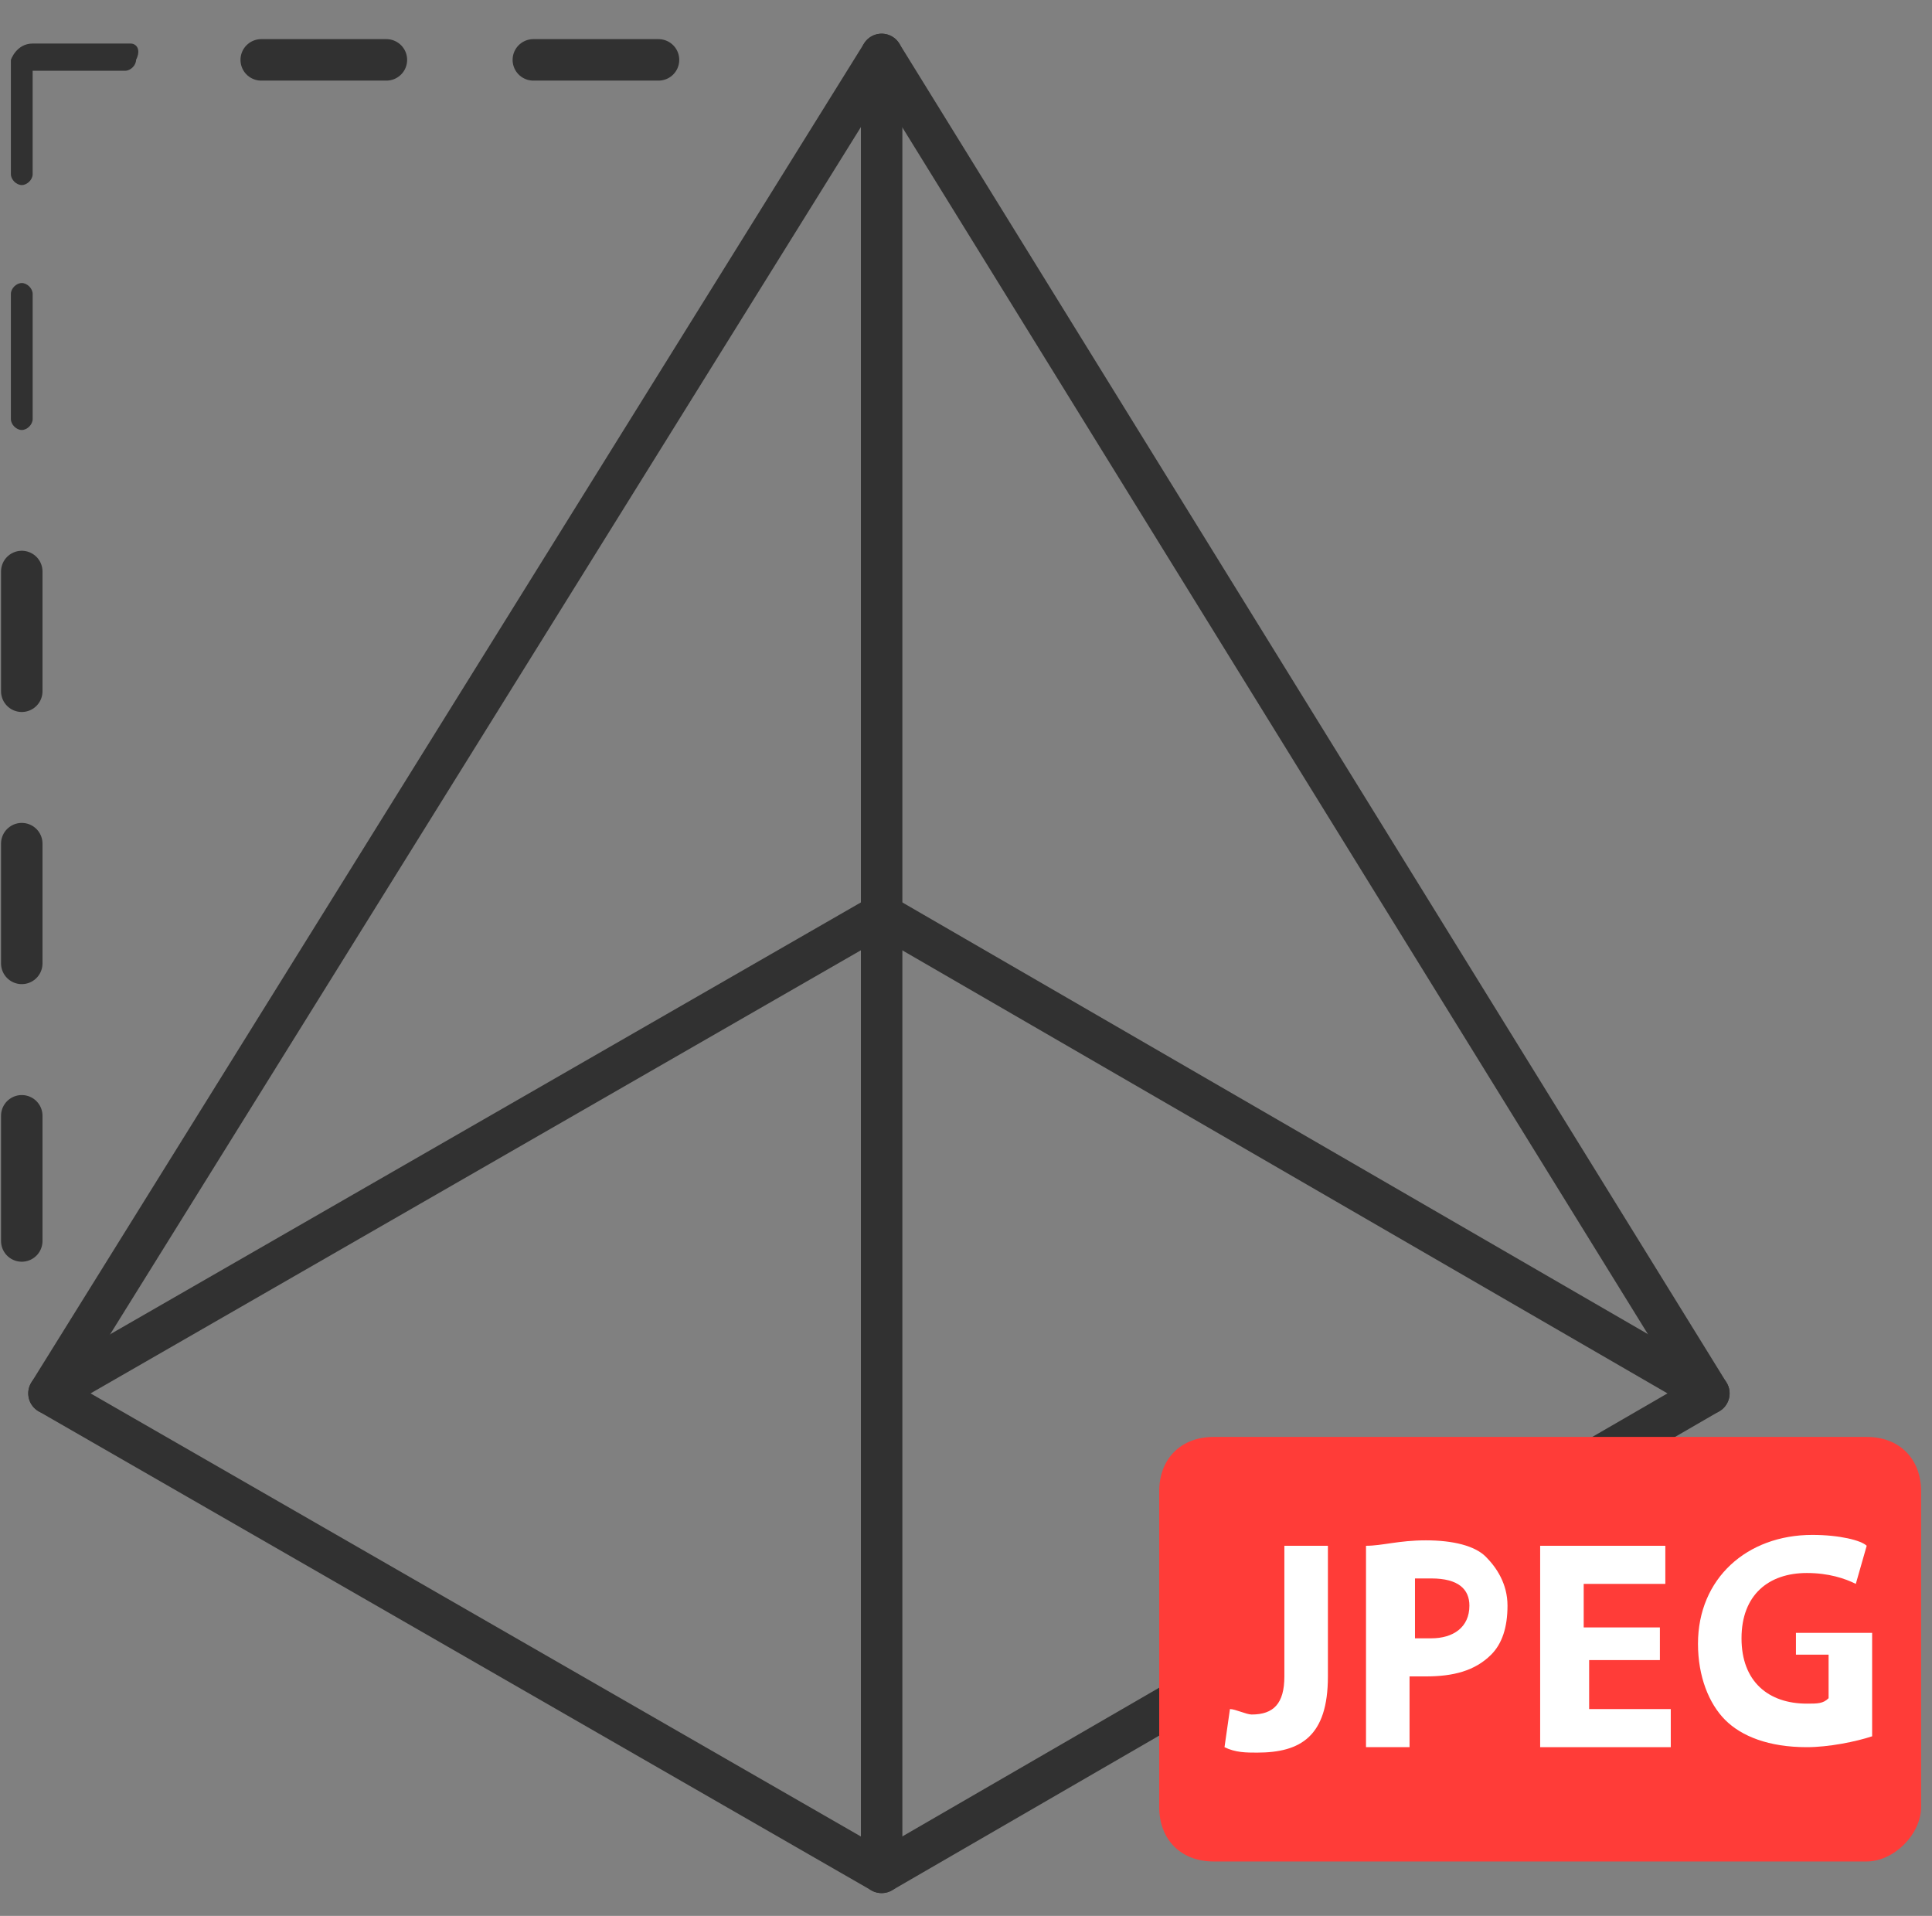
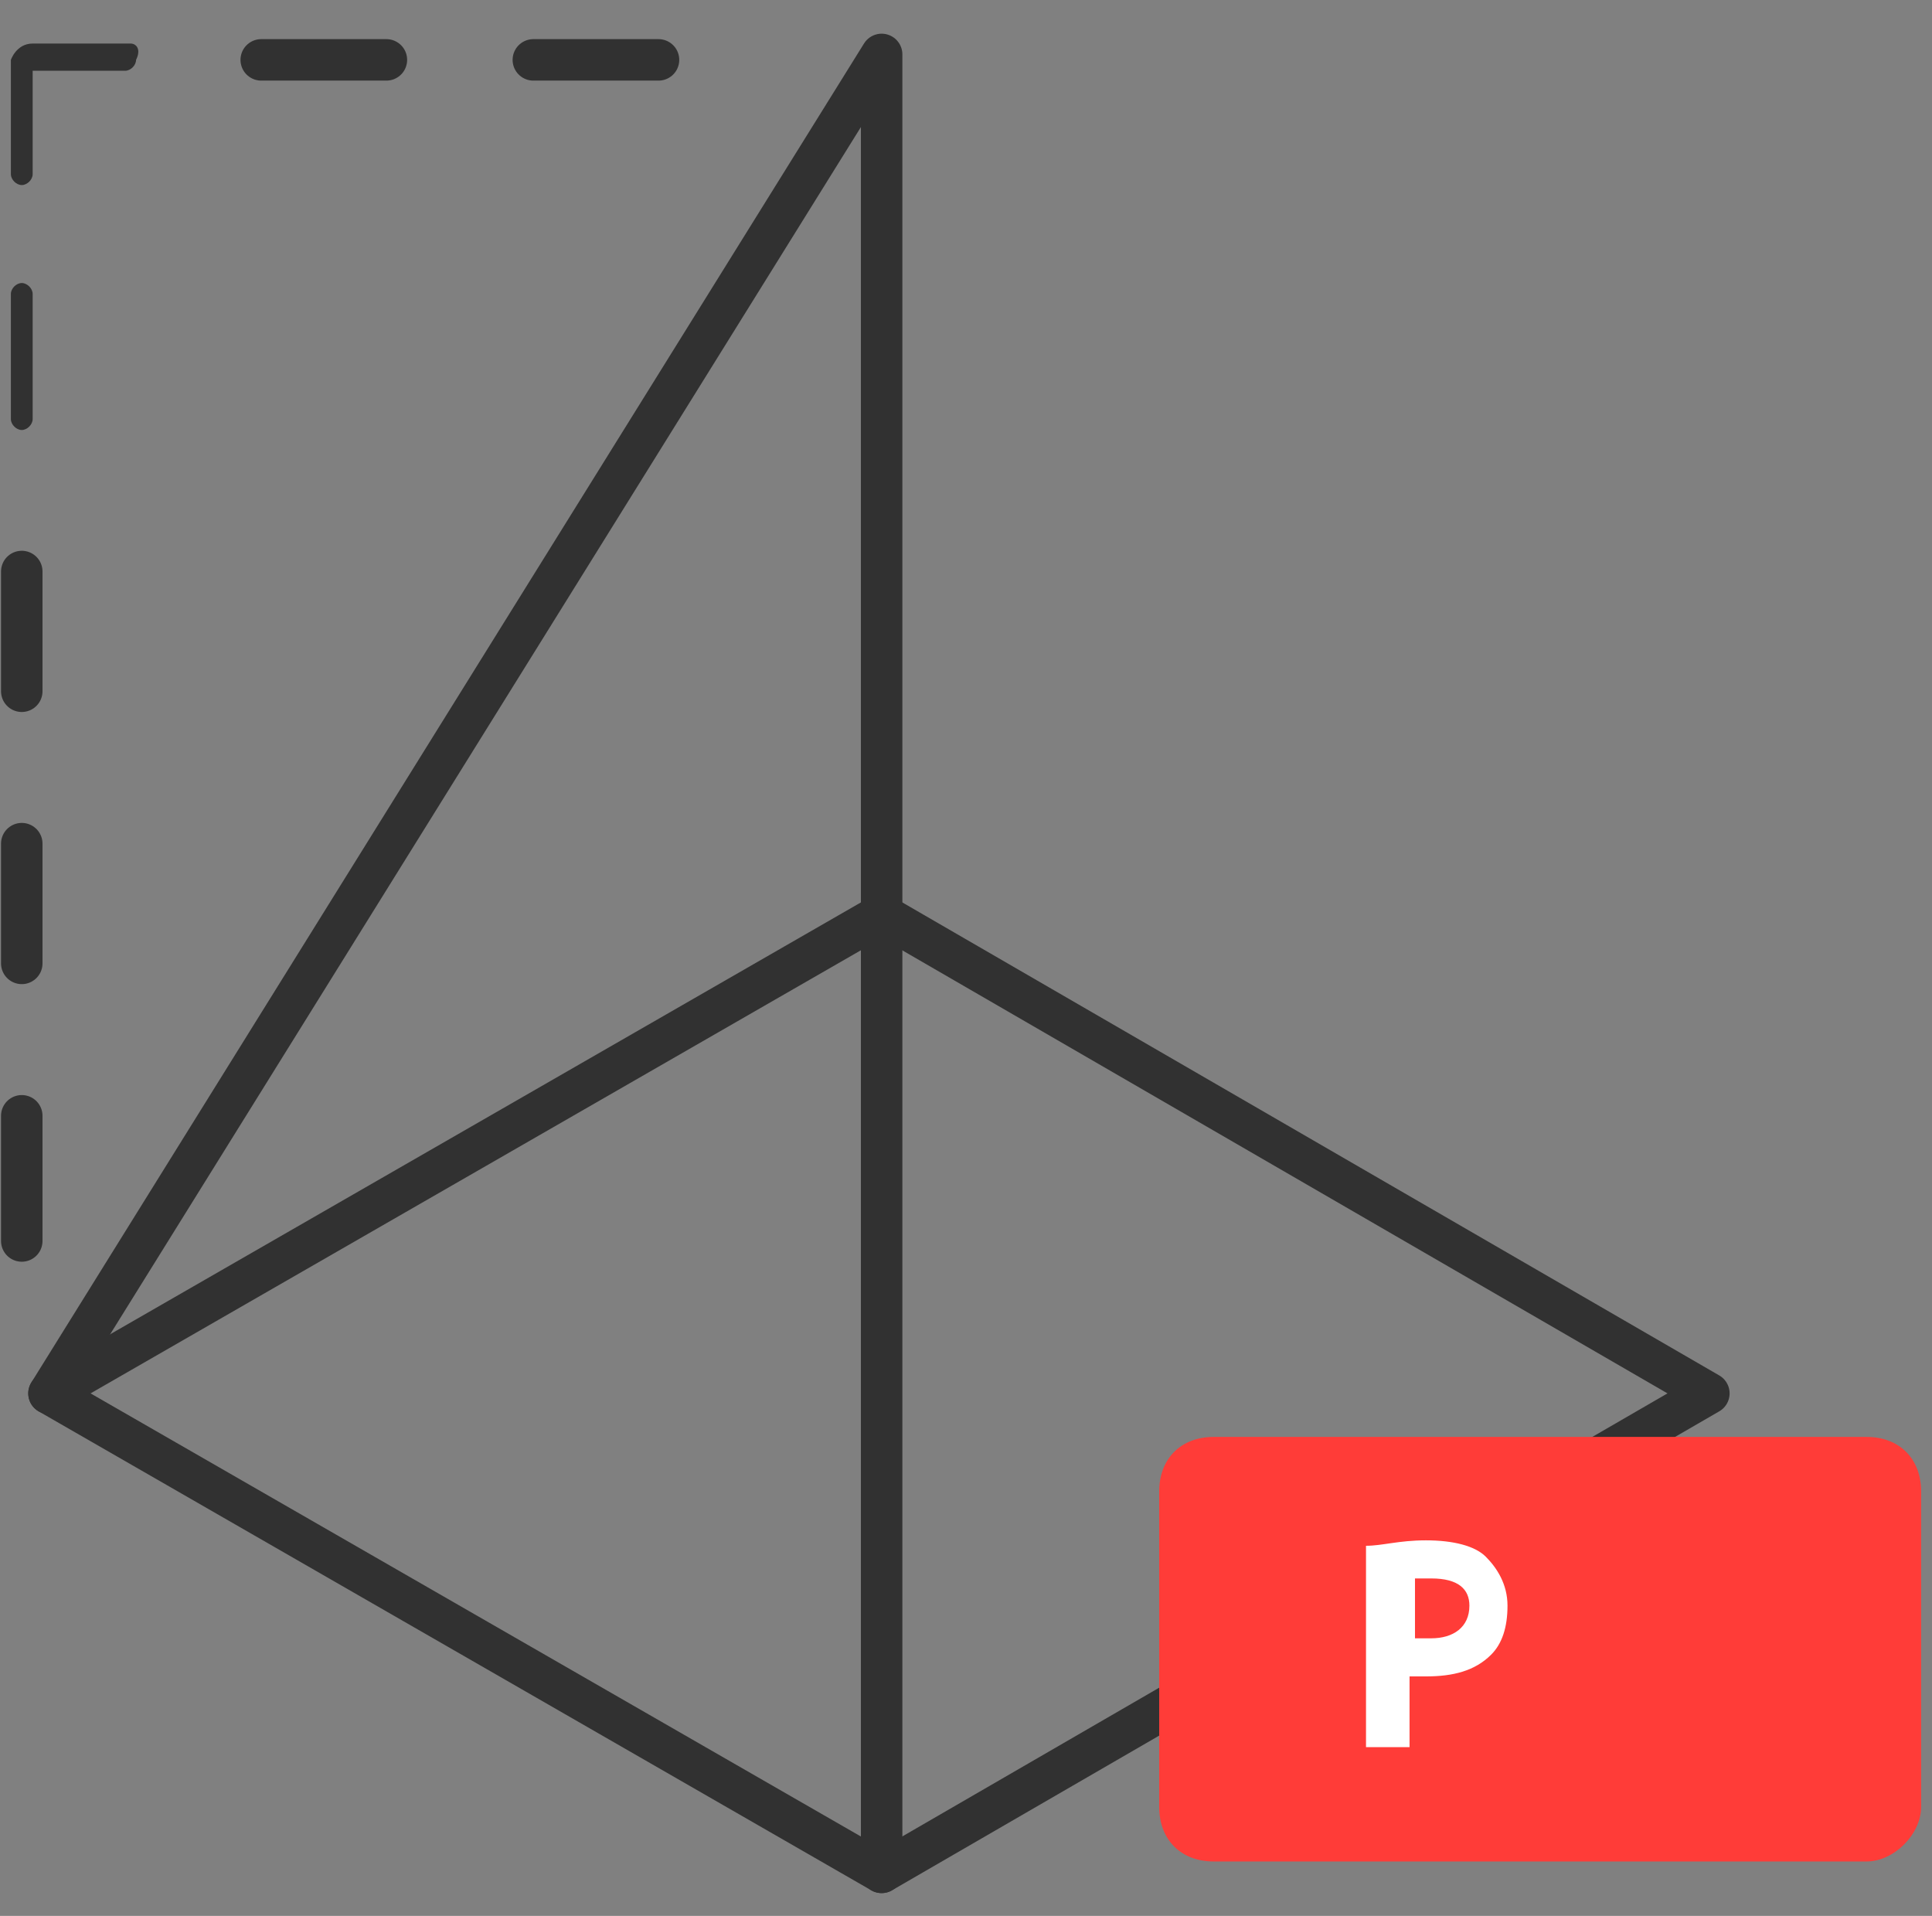
<svg xmlns="http://www.w3.org/2000/svg" version="1.1" id="Layer_1" x="0px" y="0px" viewBox="0 0 35.5 35.2" style="enable-background:new 0 0 35.5 35.2;" xml:space="preserve">
  <rect x="0" y="0" width="35.5" height="35.2" fill="#808080" stroke="none" />
  <style type="text/css">
	.st0{fill:none;stroke:#313131;stroke-width:0.762;stroke-linecap:round;stroke-linejoin:round;stroke-miterlimit:10;}
	.st1{fill:#313131;}
	.st2{fill:#FF3C38;}
	.st3{fill:#FFFFFF;}
</style>
  <g>
    <g>
      <polygon class="st0" points="16.2,16.8 0.9,25.6 16.2,34.4 31.4,25.6   " />
      <polyline class="st0" points="0.9,25.6 16.2,1 16.2,34.4   " />
-       <line class="st0" x1="31.4" y1="25.6" x2="16.2" y2="1" />
    </g>
    <line class="st0" x1="0.4" y1="20.5" x2="0.4" y2="22.8" />
    <line class="st0" x1="0.4" y1="15.5" x2="0.4" y2="17.7" />
    <line class="st0" x1="0.4" y1="10.5" x2="0.4" y2="12.7" />
    <path class="st1" d="M0.4,7.9c-0.1,0-0.2-0.1-0.2-0.2l0-2.3c0-0.1,0.1-0.2,0.2-0.2c0,0,0,0,0,0c0.1,0,0.2,0.1,0.2,0.2l0,2.3   C0.6,7.8,0.5,7.9,0.4,7.9C0.4,7.9,0.4,7.9,0.4,7.9z" />
    <line class="st0" x1="12.1" y1="1.1" x2="9.8" y2="1.1" />
    <line class="st0" x1="7.1" y1="1.1" x2="4.8" y2="1.1" />
    <path class="st1" d="M2.4,0.8C2.4,0.8,2.4,0.8,2.4,0.8l-1.8,0c-0.3,0-0.4,0.3-0.4,0.3c0,0,0,0,0,0l0,2.1c0,0.1,0.1,0.2,0.2,0.2   c0.1,0,0.2-0.1,0.2-0.2c0,0,0,0,0,0l0-1.9l1.7,0c0.1,0,0.2-0.1,0.2-0.2C2.6,0.9,2.5,0.8,2.4,0.8z" />
  </g>
  <path class="st2" d="M34.3,34.2h-12c-0.6,0-1-0.4-1-1v-5.8c0-0.6,0.4-1,1-1h12c0.6,0,1,0.4,1,1v5.8C35.3,33.7,34.8,34.2,34.3,34.2z" />
  <g>
-     <path class="st3" d="M23.6,28.4h0.8v2.4c0,1.1-0.5,1.4-1.3,1.4c-0.2,0-0.4,0-0.6-0.1l0.1-0.7c0.1,0,0.3,0.1,0.4,0.1   c0.4,0,0.6-0.2,0.6-0.7V28.4z" />
    <path class="st3" d="M25.1,28.4c0.3,0,0.6-0.1,1.1-0.1c0.5,0,0.9,0.1,1.1,0.3c0.2,0.2,0.4,0.5,0.4,0.9c0,0.4-0.1,0.7-0.3,0.9   c-0.3,0.3-0.7,0.4-1.2,0.4c-0.1,0-0.2,0-0.3,0v1.3h-0.8V28.4z M26,30.1c0.1,0,0.2,0,0.3,0c0.4,0,0.7-0.2,0.7-0.6   c0-0.3-0.2-0.5-0.7-0.5c-0.2,0-0.3,0-0.3,0V30.1z" />
-     <path class="st3" d="M30.6,30.5h-1.4v0.9h1.5v0.7h-2.4v-3.7h2.3v0.7h-1.5v0.8h1.4V30.5z" />
-     <path class="st3" d="M34.4,31.9c-0.3,0.1-0.8,0.2-1.2,0.2c-0.7,0-1.2-0.2-1.5-0.5c-0.3-0.3-0.5-0.8-0.5-1.4c0-1.2,0.9-2,2.1-2   c0.5,0,0.9,0.1,1,0.2l-0.2,0.7c-0.2-0.1-0.5-0.2-0.9-0.2c-0.7,0-1.2,0.4-1.2,1.2c0,0.8,0.5,1.2,1.2,1.2c0.2,0,0.3,0,0.4-0.1v-0.8   h-0.6V30h1.4V31.9z" />
  </g>
</svg>